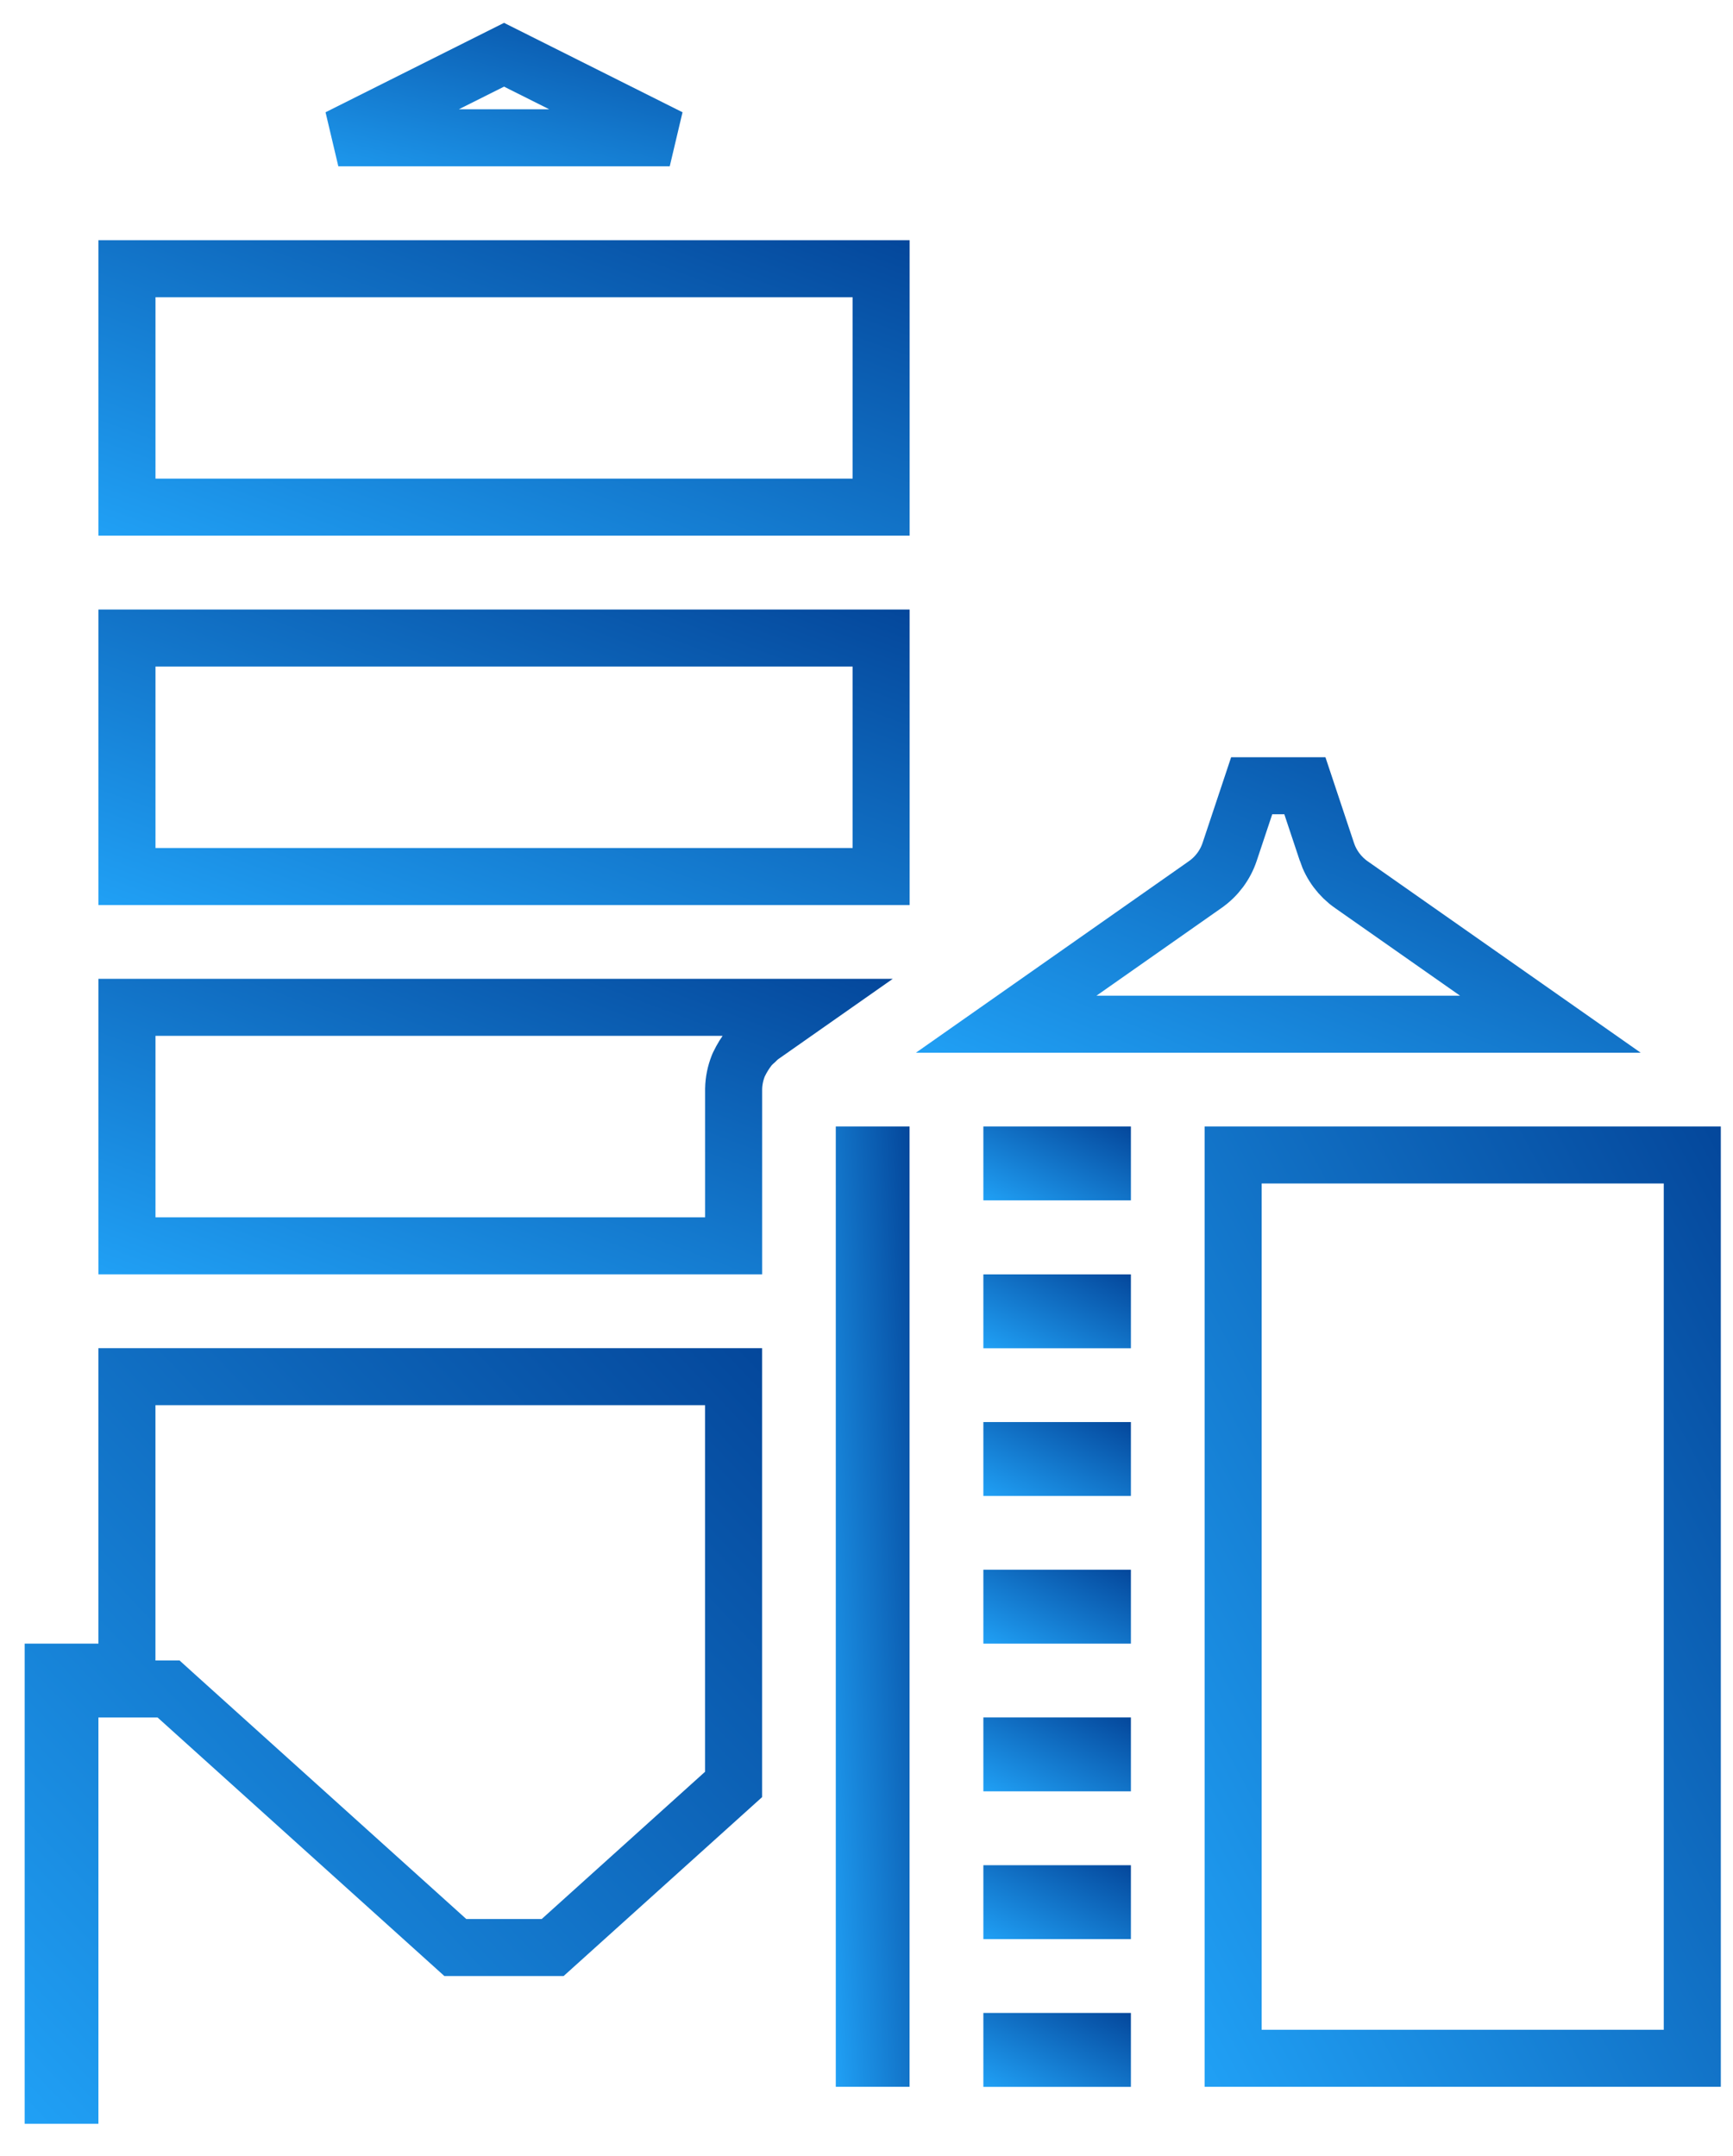
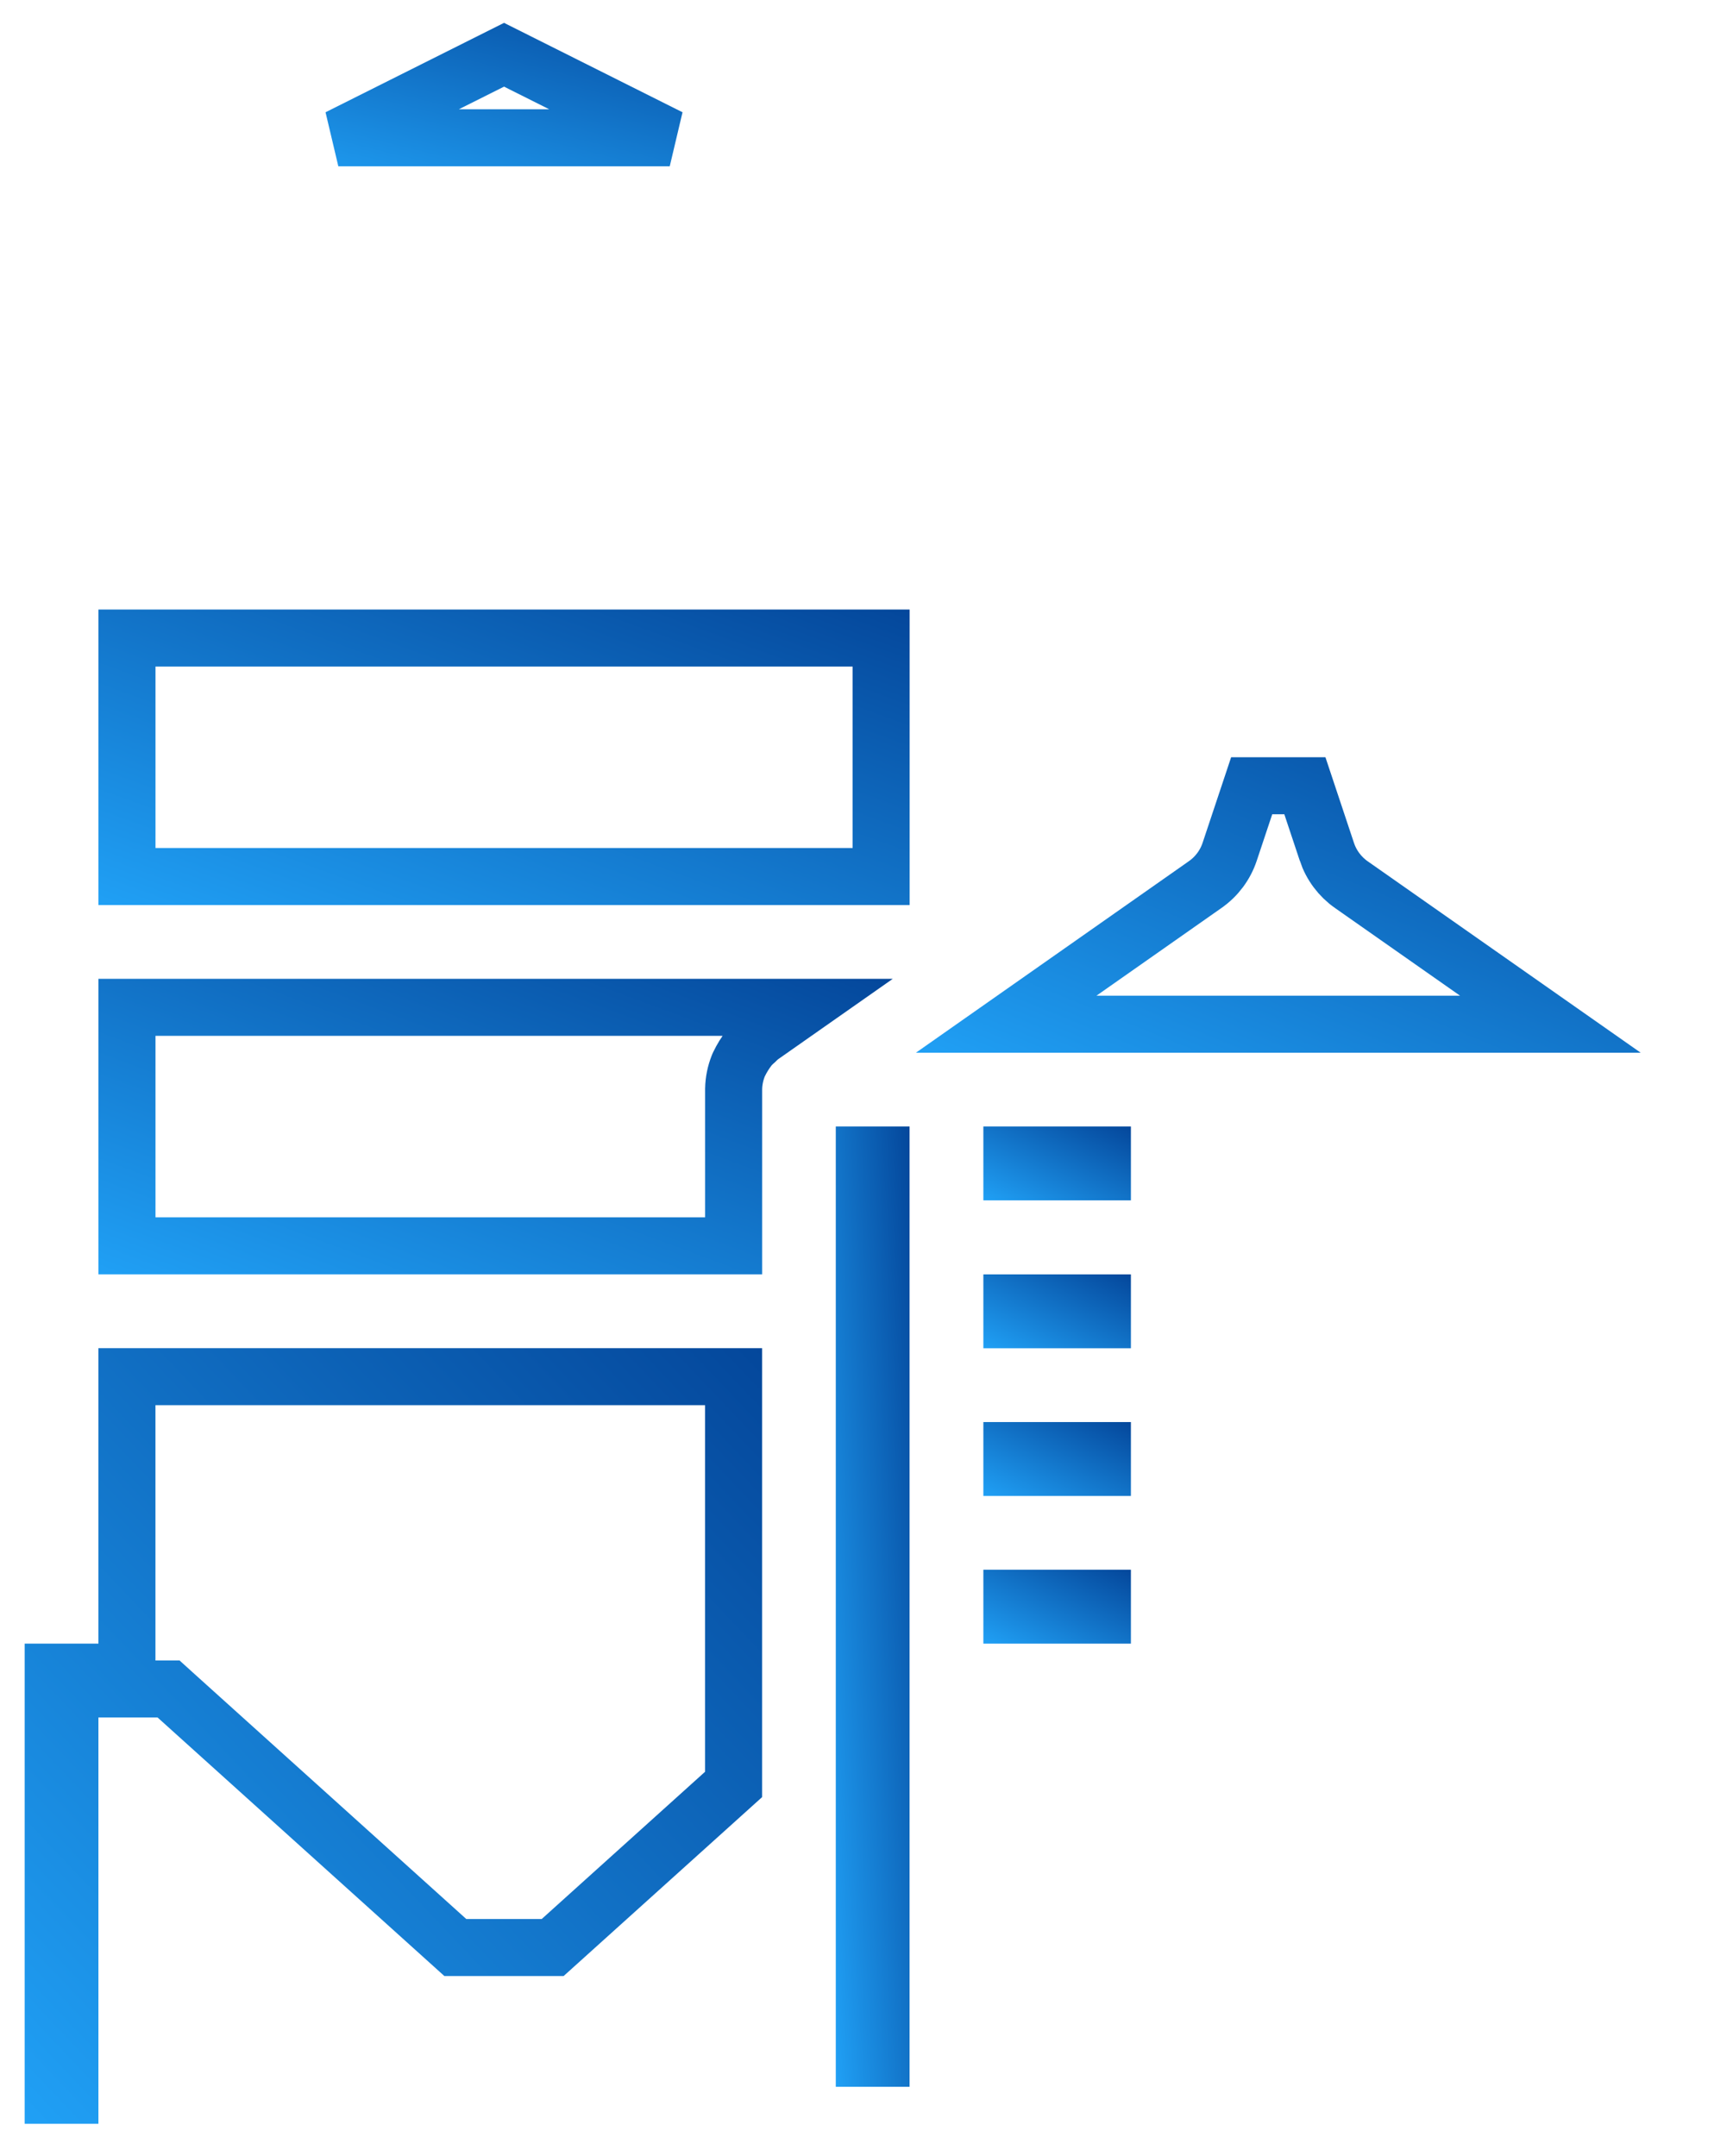
<svg xmlns="http://www.w3.org/2000/svg" width="45" height="56" viewBox="0 0 45 56" fill="none">
  <path d="M22.443 53.46V29.998H22.878V53.46H22.443Z" stroke="url(#paint0_linear_33_7400)" stroke-width="1.481" />
  <path d="M19.05 28.281L19.05 28.289V28.296V32.358H3.297V26.164H20.837L19.778 26.907L19.75 26.927L19.724 26.949C19.689 26.978 19.656 27.009 19.625 27.041C19.58 27.08 19.538 27.12 19.497 27.163L19.474 27.189L19.452 27.216C19.35 27.347 19.263 27.489 19.191 27.638L19.18 27.662L19.17 27.686C19.095 27.875 19.054 28.077 19.05 28.281Z" stroke="url(#paint1_linear_33_7400)" stroke-width="1.481" />
  <path d="M3.297 22.766V16.572H22.88V22.766H3.297Z" stroke="url(#paint2_linear_33_7400)" stroke-width="1.481" />
-   <path d="M3.297 13.172V6.979H22.88V13.172H3.297Z" stroke="url(#paint3_linear_33_7400)" stroke-width="1.481" />
  <path d="M17.391 3.578H8.785L13.088 1.422L17.391 3.578Z" stroke="url(#paint4_linear_33_7400)" stroke-width="1.481" />
  <path d="M34.455 22.126L34.455 22.127C34.571 22.472 34.794 22.771 35.092 22.979C35.093 22.979 35.093 22.98 35.094 22.98L40.258 26.602H26.127L31.292 22.977C31.292 22.977 31.293 22.976 31.293 22.976C31.592 22.768 31.815 22.469 31.93 22.124L31.93 22.124L32.502 20.408H33.883L34.455 22.126Z" stroke="url(#paint5_linear_33_7400)" stroke-width="1.481" />
  <path d="M2.555 43.43H3.296V42.69V35.756H19.049V42.69V44.609V46.347L14.35 50.584H11.824L4.588 44.059L4.377 43.868H4.092H2.555H1.815V44.609V54.421H1.381V43.43H2.555Z" stroke="url(#paint6_linear_33_7400)" stroke-width="1.481" />
-   <path d="M43.943 46.525V53.46H32.02V29.998H43.943V40.77V46.525Z" stroke="url(#paint7_linear_33_7400)" stroke-width="1.481" />
  <path d="M26.275 34.278V33.84H28.625V34.278H26.275Z" stroke="url(#paint8_linear_33_7400)" stroke-width="1.481" />
  <path d="M26.275 30.436V29.998H28.625V30.436H26.275Z" stroke="url(#paint9_linear_33_7400)" stroke-width="1.481" />
-   <path d="M26.275 45.786V45.348H28.625V45.786H26.275Z" stroke="url(#paint10_linear_33_7400)" stroke-width="1.481" />
-   <path d="M26.275 53.462V53.023H28.625V53.462H26.275Z" stroke="url(#paint11_linear_33_7400)" stroke-width="1.481" />
-   <path d="M26.275 49.624V49.186H28.625V49.624H26.275Z" stroke="url(#paint12_linear_33_7400)" stroke-width="1.481" />
  <path d="M26.275 41.95V41.512H28.625V41.95H26.275Z" stroke="url(#paint13_linear_33_7400)" stroke-width="1.481" />
  <path d="M26.275 38.114V37.676H28.625V38.114H26.275Z" stroke="url(#paint14_linear_33_7400)" stroke-width="1.481" />
  <defs>
    <linearGradient id="paint0_linear_33_7400" x1="21.703" y1="54.2" x2="25.51" y2="53.908" gradientUnits="userSpaceOnUse">
      <stop stop-color="#20A0F5" />
      <stop offset="1" stop-color="#04479B" />
    </linearGradient>
    <linearGradient id="paint1_linear_33_7400" x1="2.557" y1="33.098" x2="7.573" y2="19.616" gradientUnits="userSpaceOnUse">
      <stop stop-color="#20A0F5" />
      <stop offset="1" stop-color="#04479B" />
    </linearGradient>
    <linearGradient id="paint2_linear_33_7400" x1="2.557" y1="23.506" x2="7.494" y2="9.956" gradientUnits="userSpaceOnUse">
      <stop stop-color="#20A0F5" />
      <stop offset="1" stop-color="#04479B" />
    </linearGradient>
    <linearGradient id="paint3_linear_33_7400" x1="2.557" y1="13.913" x2="7.494" y2="0.363" gradientUnits="userSpaceOnUse">
      <stop stop-color="#20A0F5" />
      <stop offset="1" stop-color="#04479B" />
    </linearGradient>
    <linearGradient id="paint4_linear_33_7400" x1="5.654" y1="4.318" x2="7.41" y2="-2.691" gradientUnits="userSpaceOnUse">
      <stop stop-color="#20A0F5" />
      <stop offset="1" stop-color="#04479B" />
    </linearGradient>
    <linearGradient id="paint5_linear_33_7400" x1="23.783" y1="27.343" x2="29.15" y2="14.182" gradientUnits="userSpaceOnUse">
      <stop stop-color="#20A0F5" />
      <stop offset="1" stop-color="#04479B" />
    </linearGradient>
    <linearGradient id="paint6_linear_33_7400" x1="0.641" y1="55.161" x2="20.76" y2="36.037" gradientUnits="userSpaceOnUse">
      <stop stop-color="#20A0F5" />
      <stop offset="1" stop-color="#04479B" />
    </linearGradient>
    <linearGradient id="paint7_linear_33_7400" x1="31.279" y1="54.2" x2="52.08" y2="43.022" gradientUnits="userSpaceOnUse">
      <stop stop-color="#20A0F5" />
      <stop offset="1" stop-color="#04479B" />
    </linearGradient>
    <linearGradient id="paint8_linear_33_7400" x1="25.535" y1="35.018" x2="27.072" y2="31.951" gradientUnits="userSpaceOnUse">
      <stop stop-color="#20A0F5" />
      <stop offset="1" stop-color="#04479B" />
    </linearGradient>
    <linearGradient id="paint9_linear_33_7400" x1="25.535" y1="31.176" x2="27.072" y2="28.109" gradientUnits="userSpaceOnUse">
      <stop stop-color="#20A0F5" />
      <stop offset="1" stop-color="#04479B" />
    </linearGradient>
    <linearGradient id="paint10_linear_33_7400" x1="25.535" y1="46.526" x2="27.072" y2="43.459" gradientUnits="userSpaceOnUse">
      <stop stop-color="#20A0F5" />
      <stop offset="1" stop-color="#04479B" />
    </linearGradient>
    <linearGradient id="paint11_linear_33_7400" x1="25.535" y1="54.202" x2="27.072" y2="51.134" gradientUnits="userSpaceOnUse">
      <stop stop-color="#20A0F5" />
      <stop offset="1" stop-color="#04479B" />
    </linearGradient>
    <linearGradient id="paint12_linear_33_7400" x1="25.535" y1="50.364" x2="27.072" y2="47.297" gradientUnits="userSpaceOnUse">
      <stop stop-color="#20A0F5" />
      <stop offset="1" stop-color="#04479B" />
    </linearGradient>
    <linearGradient id="paint13_linear_33_7400" x1="25.535" y1="42.69" x2="27.072" y2="39.623" gradientUnits="userSpaceOnUse">
      <stop stop-color="#20A0F5" />
      <stop offset="1" stop-color="#04479B" />
    </linearGradient>
    <linearGradient id="paint14_linear_33_7400" x1="25.535" y1="38.854" x2="27.072" y2="35.787" gradientUnits="userSpaceOnUse">
      <stop stop-color="#20A0F5" />
      <stop offset="1" stop-color="#04479B" />
    </linearGradient>
  </defs>
</svg>